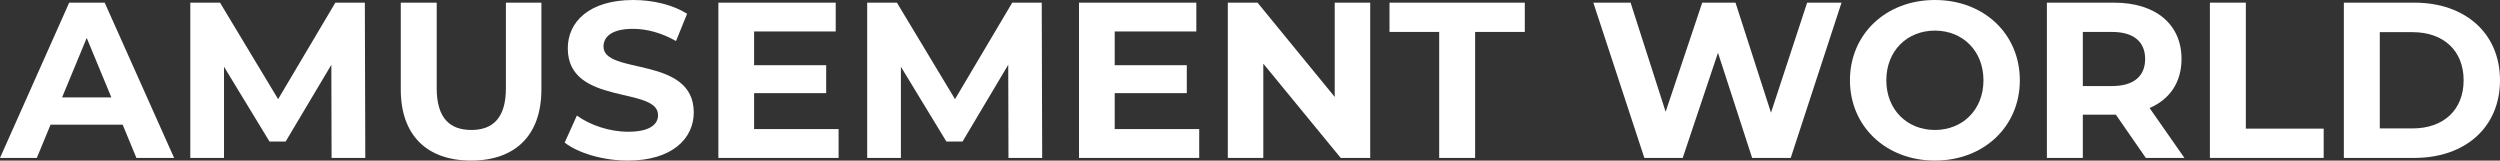
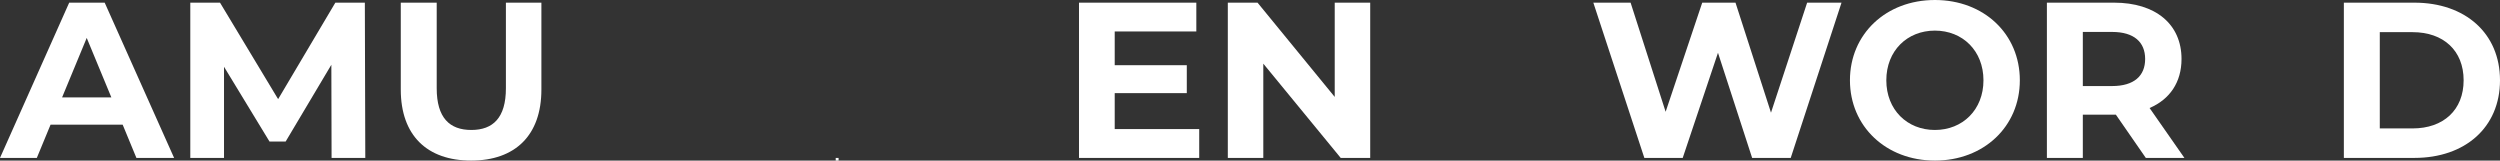
<svg xmlns="http://www.w3.org/2000/svg" id="_レイヤー_2" data-name="レイヤー 2" viewBox="0 0 1803.5 115.84">
  <rect x="0" y="0" width="1803.5" height="115.84" fill="#333333" stroke="none" />
  <defs>
    <style>
      .cls-1 {
        fill: #fff;
      }

      .cls-2 {
        isolation: isolate;
      }
    </style>
  </defs>
  <g id="_レイヤー_1-2" data-name="レイヤー 1">
    <g class="cls-2">
      <g class="cls-2">
        <path class="cls-1" d="M88.48,89.92h-52l-9.92,24H0L49.92,1.92h25.6l50.08,112h-27.2l-9.92-24ZM80.32,70.24l-17.76-42.88-17.76,42.88h35.52Z" />
        <path class="cls-1" d="M239.2,113.92l-.16-67.2-32.96,55.36h-11.68l-32.8-53.92v65.76h-24.32V1.92h21.44l41.92,69.6L241.92,1.92h21.28l.32,112h-24.32Z" />
        <path class="cls-1" d="M289.12,64.64V1.92h25.92v61.76c0,21.28,9.28,30.08,24.96,30.08s24.96-8.8,24.96-30.08V1.92h25.6v62.72c0,32.96-18.88,51.2-50.72,51.2s-50.72-18.24-50.72-51.2Z" />
-         <path class="cls-1" d="M407.36,102.88l8.8-19.52c9.44,6.88,23.52,11.68,36.96,11.68,15.36,0,21.6-5.12,21.6-12,0-20.96-65.12-6.56-65.12-48.16,0-19.04,15.36-34.88,47.2-34.88,14.08,0,28.48,3.36,38.88,9.92l-8,19.68c-10.4-5.92-21.12-8.8-31.04-8.8-15.36,0-21.28,5.76-21.28,12.8,0,20.64,65.12,6.4,65.12,47.52,0,18.72-15.52,34.72-47.52,34.72-17.76,0-35.68-5.28-45.6-12.96Z" />
-         <path class="cls-1" d="M604.96,93.12v20.8h-86.72V1.92h84.64v20.8h-58.88v24.32h52v20.16h-52v25.92h60.96Z" />
-         <path class="cls-1" d="M727.51,113.92l-.16-67.2-32.96,55.36h-11.68l-32.8-53.92v65.76h-24.32V1.92h21.44l41.92,69.6L730.23,1.92h21.28l.32,112h-24.32Z" />
+         <path class="cls-1" d="M604.96,93.12v20.8h-86.72h84.64v20.8h-58.88v24.32h52v20.16h-52v25.92h60.96Z" />
        <path class="cls-1" d="M865.11,93.12v20.8h-86.72V1.92h84.64v20.8h-58.88v24.32h52v20.16h-52v25.92h60.96Z" />
        <path class="cls-1" d="M988.47,1.92v112h-21.28l-55.84-68v68h-25.6V1.92h21.44l55.68,68V1.92h25.6Z" />
-         <path class="cls-1" d="M1038.23,23.04h-35.84V1.92h97.6v21.12h-35.84v90.88h-25.92V23.04Z" />
        <path class="cls-1" d="M1328.47,1.92l-36.64,112h-27.84l-24.64-75.84-25.44,75.84h-27.68L1149.43,1.92h26.88l25.28,78.72,26.4-78.72h24l25.6,79.36,26.08-79.36h24.8Z" />
        <path class="cls-1" d="M1334.55,57.92c0-33.28,25.92-57.92,61.28-57.92s61.28,24.48,61.28,57.92-26.08,57.92-61.28,57.92-61.28-24.64-61.28-57.92ZM1430.87,57.92c0-21.28-15.04-35.84-35.04-35.84s-35.04,14.56-35.04,35.84,15.04,35.84,35.04,35.84,35.04-14.56,35.04-35.84Z" />
        <path class="cls-1" d="M1547.99,113.92l-21.6-31.2h-23.84v31.2h-25.92V1.92h48.48c29.92,0,48.64,15.52,48.64,40.64,0,16.8-8.48,29.12-23.04,35.36l25.12,36h-27.84ZM1523.67,23.04h-21.12v39.04h21.12c15.84,0,23.84-7.36,23.84-19.52s-8-19.52-23.84-19.52Z" />
-         <path class="cls-1" d="M1594.22,1.92h25.92v90.88h56.16v21.12h-82.08V1.92Z" />
        <path class="cls-1" d="M1690.86,1.92h50.88c36.64,0,61.76,22.08,61.76,56s-25.12,56-61.76,56h-50.88V1.92ZM1740.46,92.64c22.24,0,36.8-13.28,36.8-34.72s-14.56-34.72-36.8-34.72h-23.68v69.44h23.68Z" />
      </g>
    </g>
  </g>
</svg>